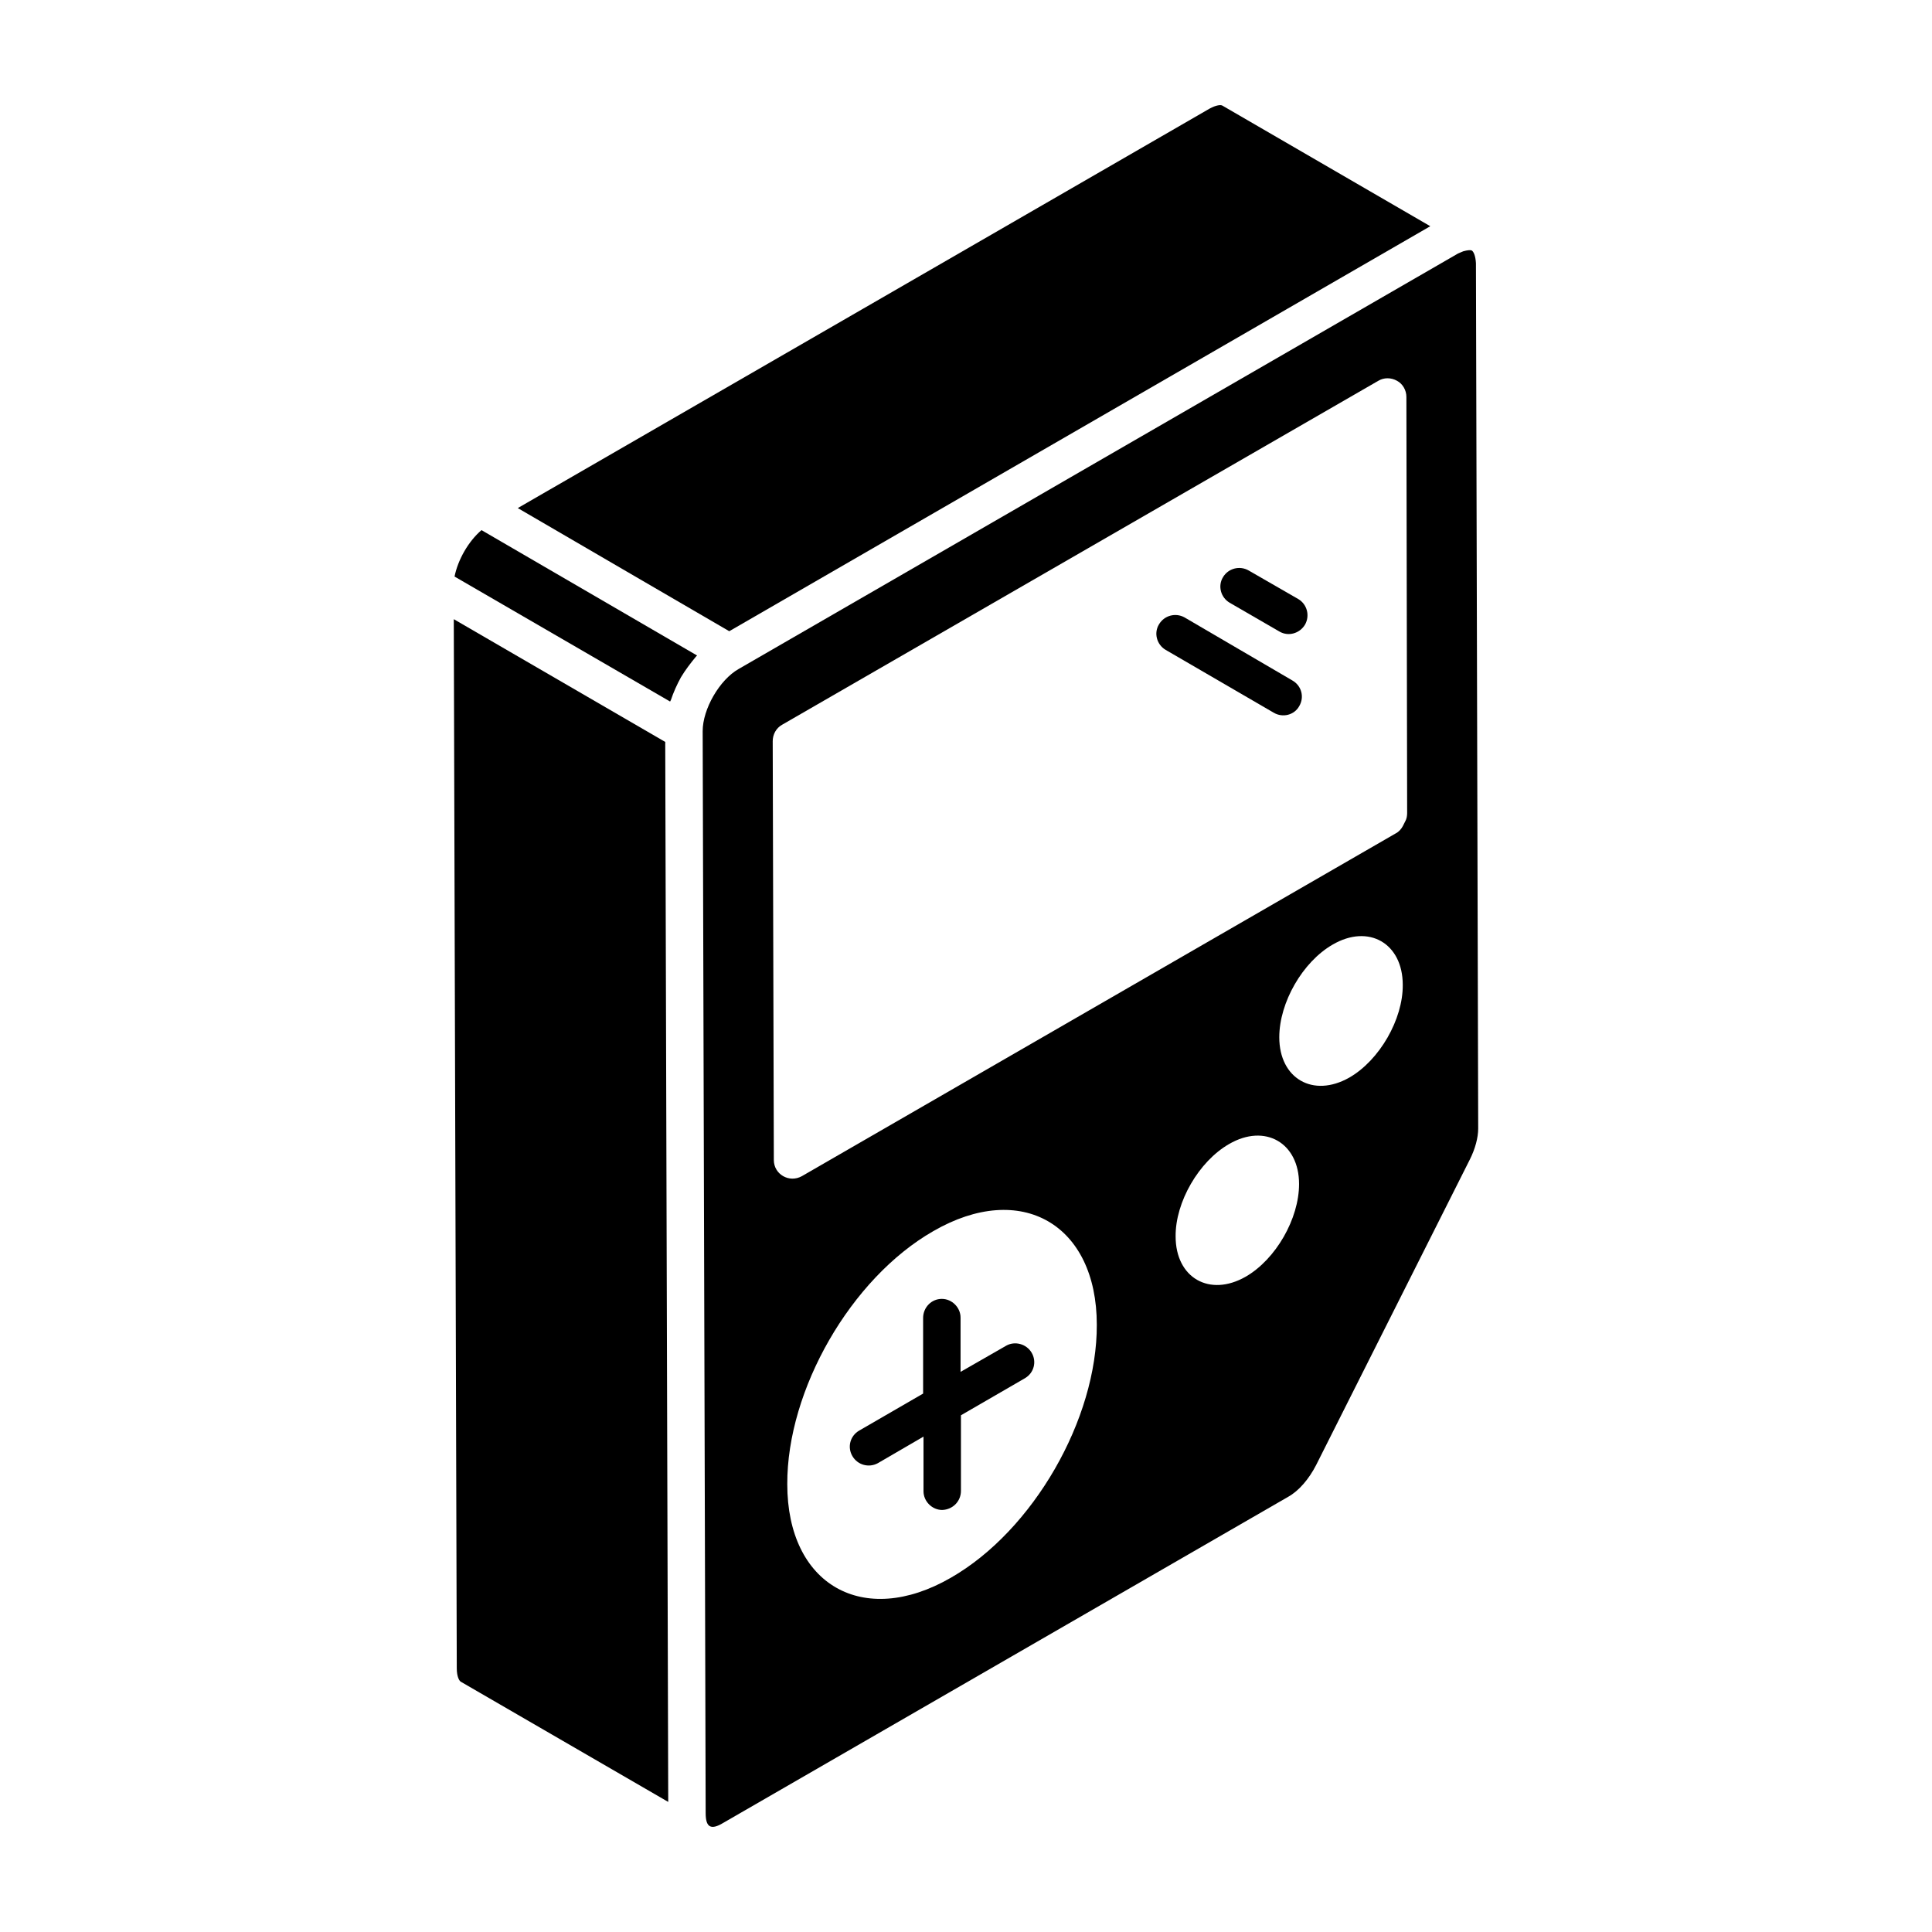
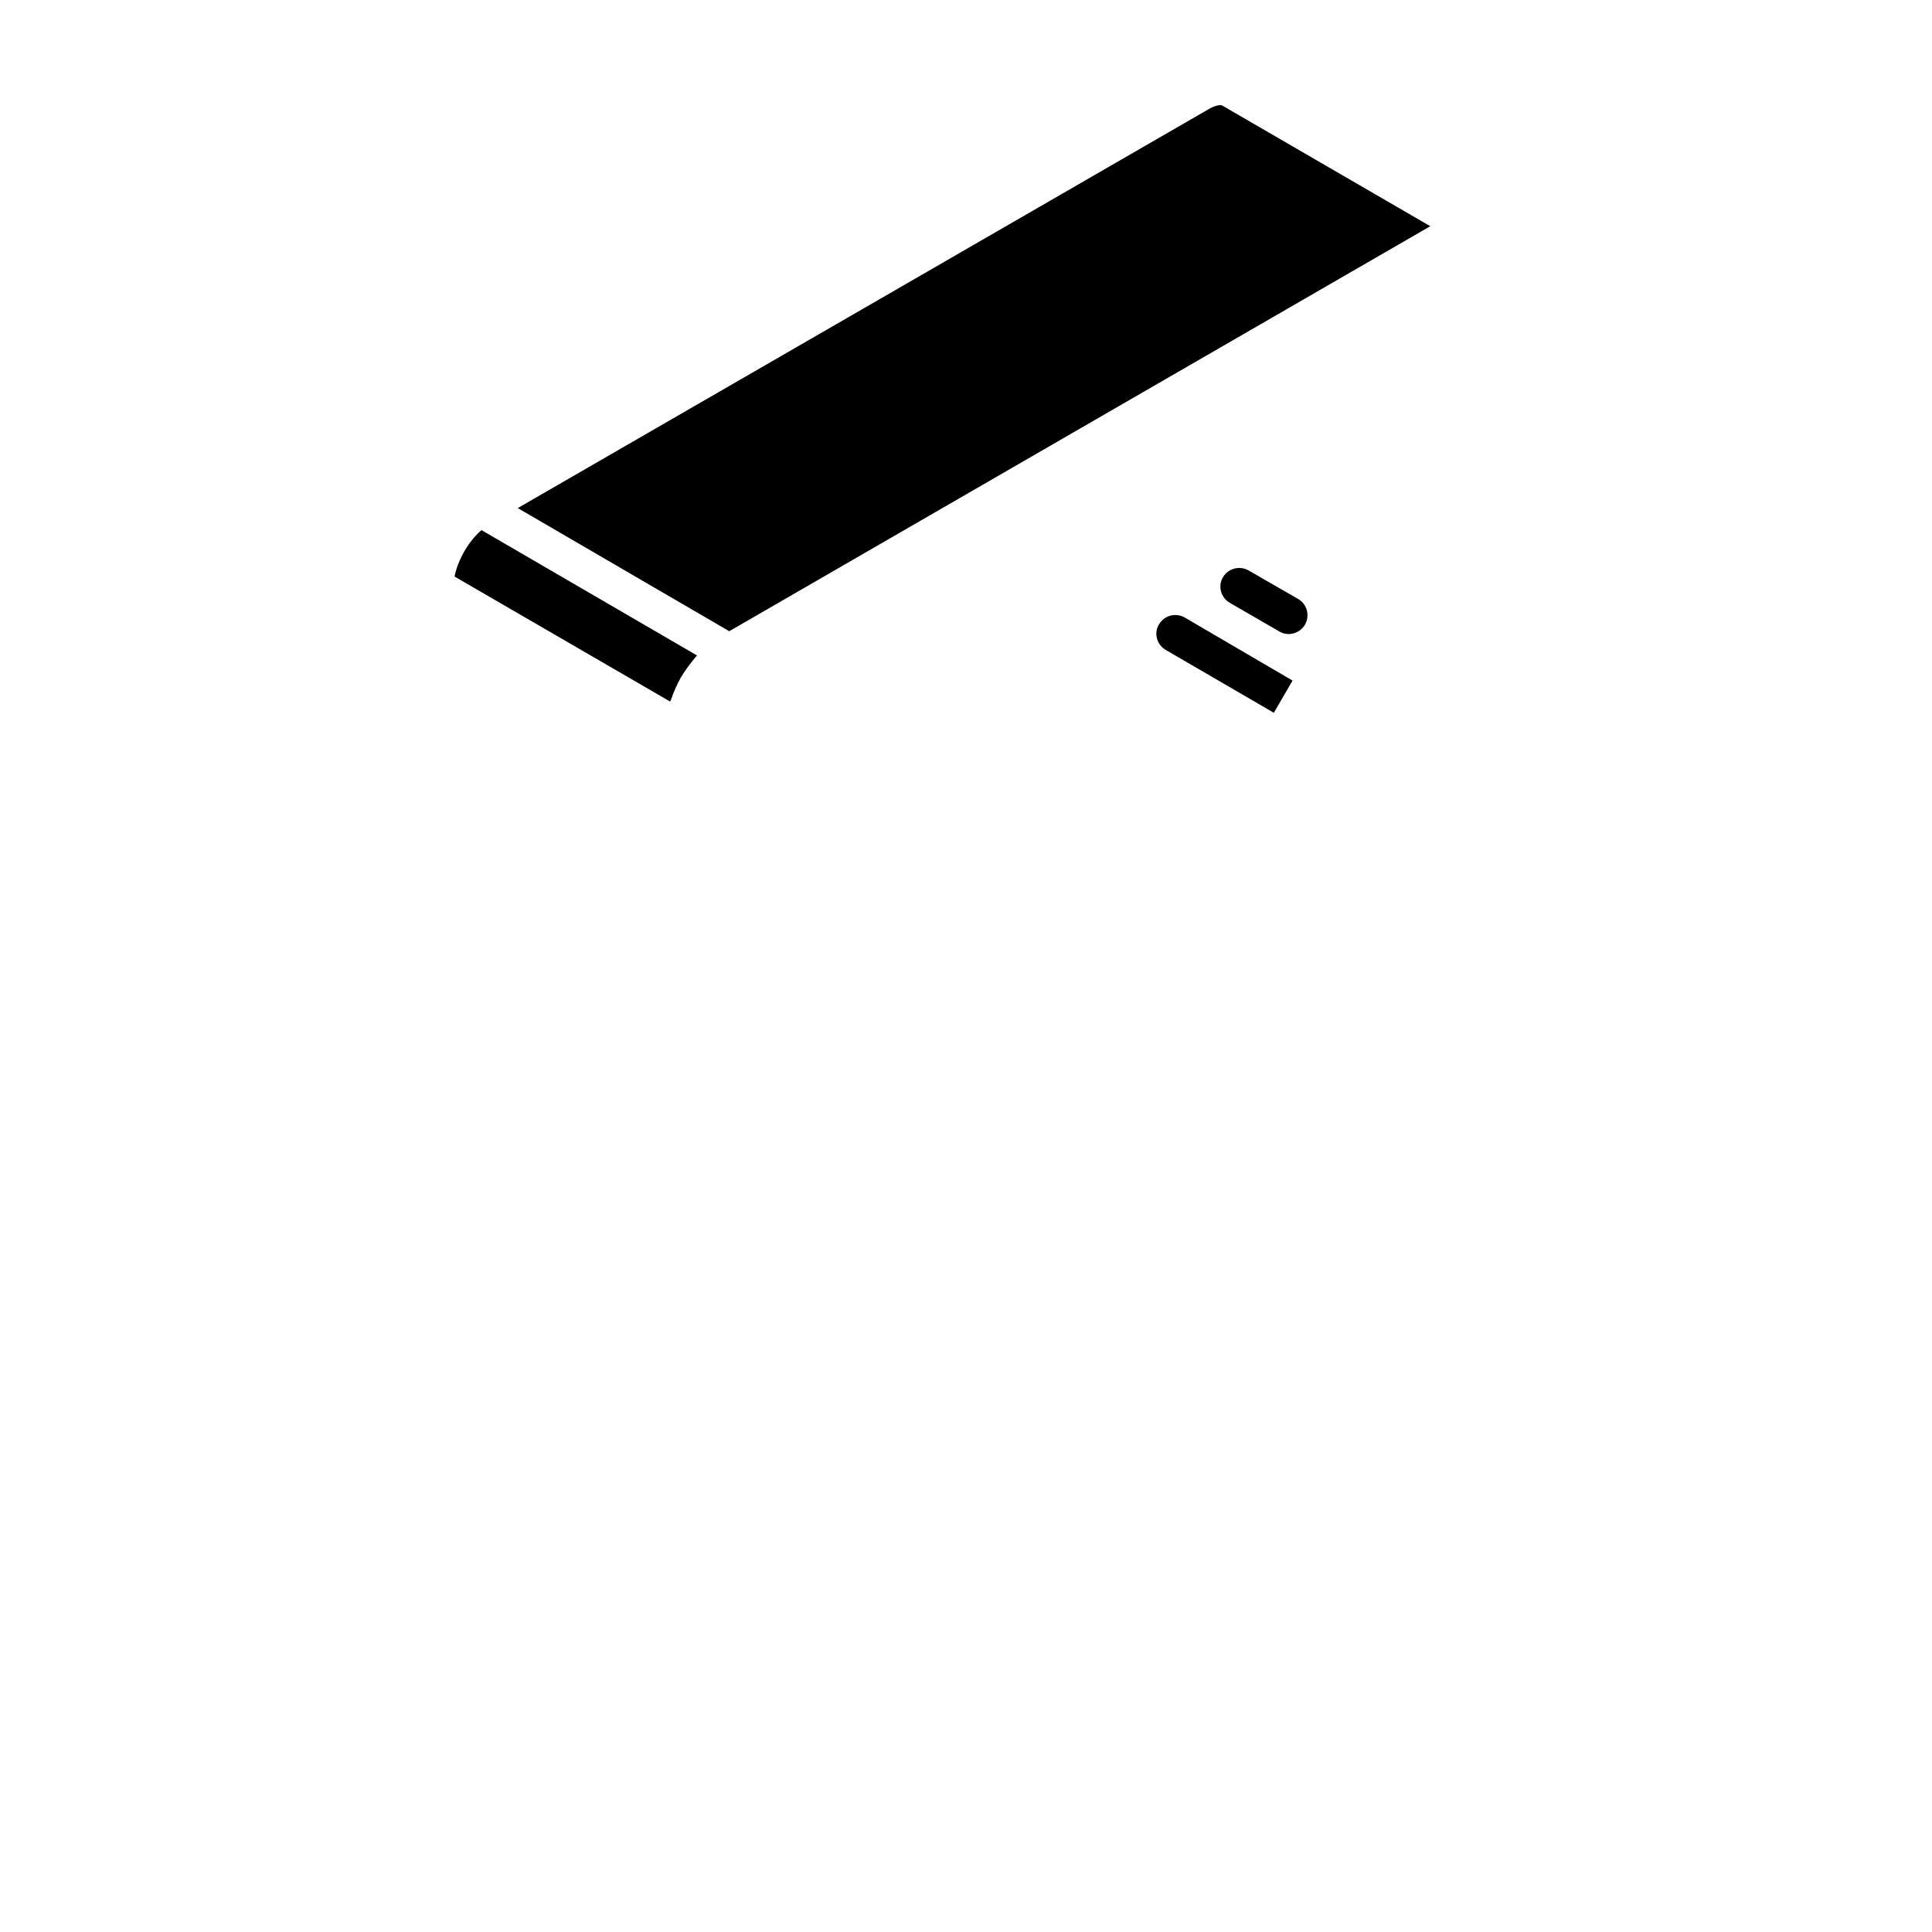
<svg xmlns="http://www.w3.org/2000/svg" fill="#000000" width="800px" height="800px" version="1.1" viewBox="144 144 512 512">
  <g>
    <path d="m264.46 296.79 57.133 33.129c0-0.098 0.098-0.199 0.199-0.398 0.695-2.082 1.586-4.066 2.676-6.051 1.191-1.984 2.578-3.769 3.969-5.457l0.297-0.297c-3.273-1.883-56.141-32.633-57.133-33.23-3.473 2.981-6.246 7.844-7.141 12.305z" />
-     <path d="m320.3 341.12v-0.496l-56.043-32.535 0.793 278.03c0 2.281 0.695 3.371 1.09 3.57l54.949 31.84c-0.695-250.65-0.793-278.03-0.793-280.31 0.004 0 0.004 0 0.004-0.098z" />
-     <path d="m410.66 500.62-12.102 6.941v-14.383c0-2.68-2.281-4.961-4.961-4.961-2.777 0-4.961 2.281-4.961 5.059v20.035l-16.961 9.82c-2.379 1.391-3.176 4.363-1.785 6.746s4.363 3.176 6.746 1.883l12.102-7.043v14.48c0 2.68 2.281 4.961 4.961 4.961 2.777-0.098 4.961-2.281 4.961-5.059v-20.035l16.961-9.82c2.379-1.391 3.176-4.363 1.785-6.746-1.387-2.375-4.465-3.168-6.746-1.879z" />
    <path d="m523.04 203.95-55.051-31.938c-0.398-0.297-1.688-0.199-3.473 0.793-38.781 22.418-144.82 83.617-183.3 105.84 3.176 1.883 55.051 32.039 56.043 32.633z" />
-     <path d="m486.54 324.36-28.664-16.762c-2.379-1.289-5.356-0.496-6.746 1.883-1.391 2.281-0.594 5.356 1.785 6.746l28.664 16.664c2.379 1.391 5.457 0.594 6.746-1.785 1.391-2.383 0.598-5.356-1.785-6.746z" />
+     <path d="m486.54 324.36-28.664-16.762c-2.379-1.289-5.356-0.496-6.746 1.883-1.391 2.281-0.594 5.356 1.785 6.746l28.664 16.664z" />
    <path d="m488.03 302.74-13.094-7.539c-2.383-1.391-5.457-0.594-6.844 1.785-1.391 2.281-0.594 5.356 1.785 6.746l13.191 7.637c2.379 1.391 5.356 0.496 6.746-1.785 1.391-2.383 0.598-5.457-1.785-6.844z" />
-     <path d="m535.14 213.77c-0.098-1.883-0.598-3.074-1.09-3.371-0.398-0.199-1.191-0.098-2.281 0.199-0.398 0.199-0.793 0.297-1.391 0.594l-190.64 110.1c-5.059 2.875-9.523 10.613-9.523 16.465 0 6.547 0.793 285.76 0.793 286.75 0 3.769 1.391 4.562 4.66 2.578l149.68-86.395c2.875-1.586 5.555-4.762 7.438-8.43l40.766-81.039c1.391-2.777 2.184-5.754 2.184-8.133zm-139.16 348.35c-23.211 13.391-43.344 1.883-43.344-24.797-0.098-24.996 16.863-54.555 38.684-67.051 23.309-13.488 43.344-1.785 43.344 24.797 0.102 24.992-16.859 54.551-38.684 67.051zm78.141-79.785c-9.543 5.465-18.57 0.348-18.57-10.672-0.086-9.109 6.16-19.871 14.145-24.469 9.543-5.555 18.57-0.348 18.57 10.586 0 9.195-6.16 19.957-14.145 24.555zm27.477-52.773c-9.633 5.469-18.574 0.262-18.574-10.676 0-9.199 6.164-19.965 14.148-24.562 9.547-5.555 18.574-0.348 18.574 10.676 0.086 9.113-6.16 19.965-14.148 24.562zm14.801-67.902-0.594 1.191c-0.398 0.793-1.09 1.586-1.883 1.984l-157.41 90.855c-3.371 1.883-7.438-0.496-7.438-4.266l-0.297-110.99c0-1.785 0.895-3.473 2.481-4.363l158.01-91.156c1.488-0.891 3.371-0.891 4.961 0 1.488 0.793 2.481 2.481 2.481 4.266l0.199 110.3c-0.008 0.695-0.109 1.488-0.504 2.184z" />
  </g>
</svg>